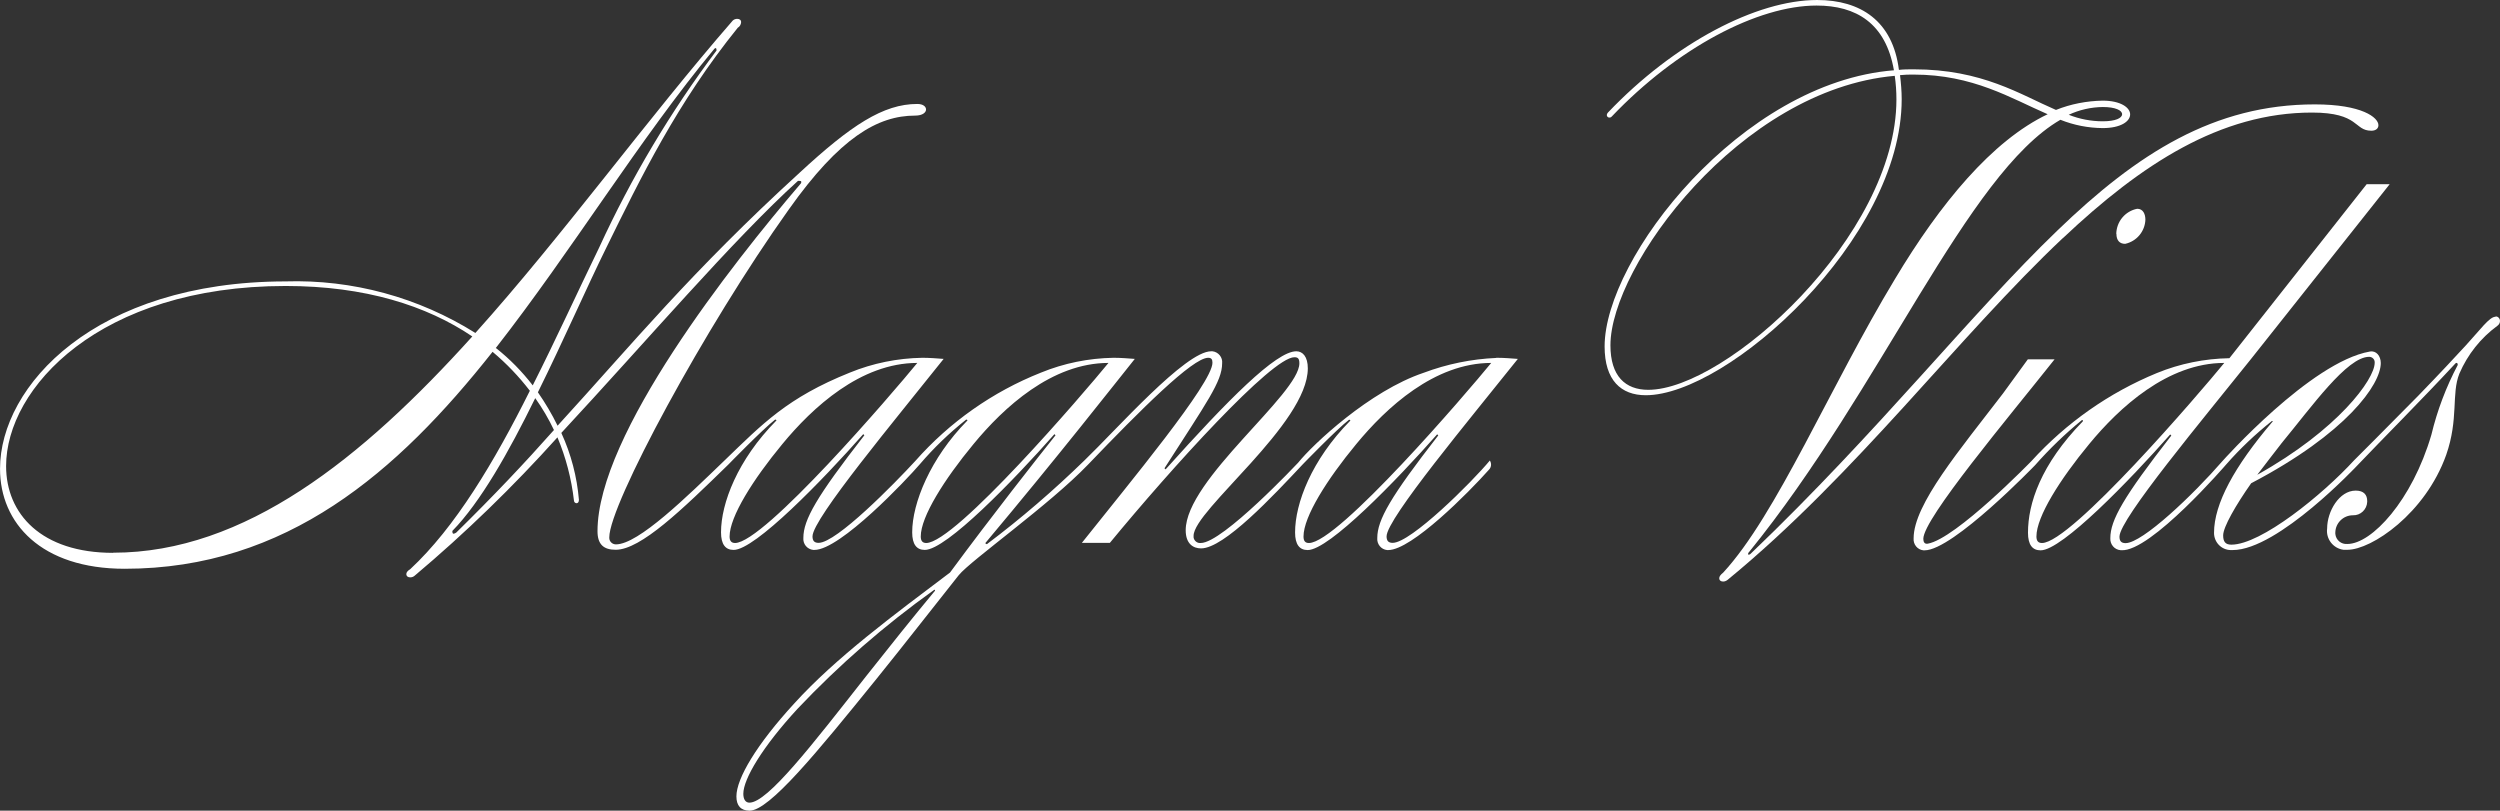
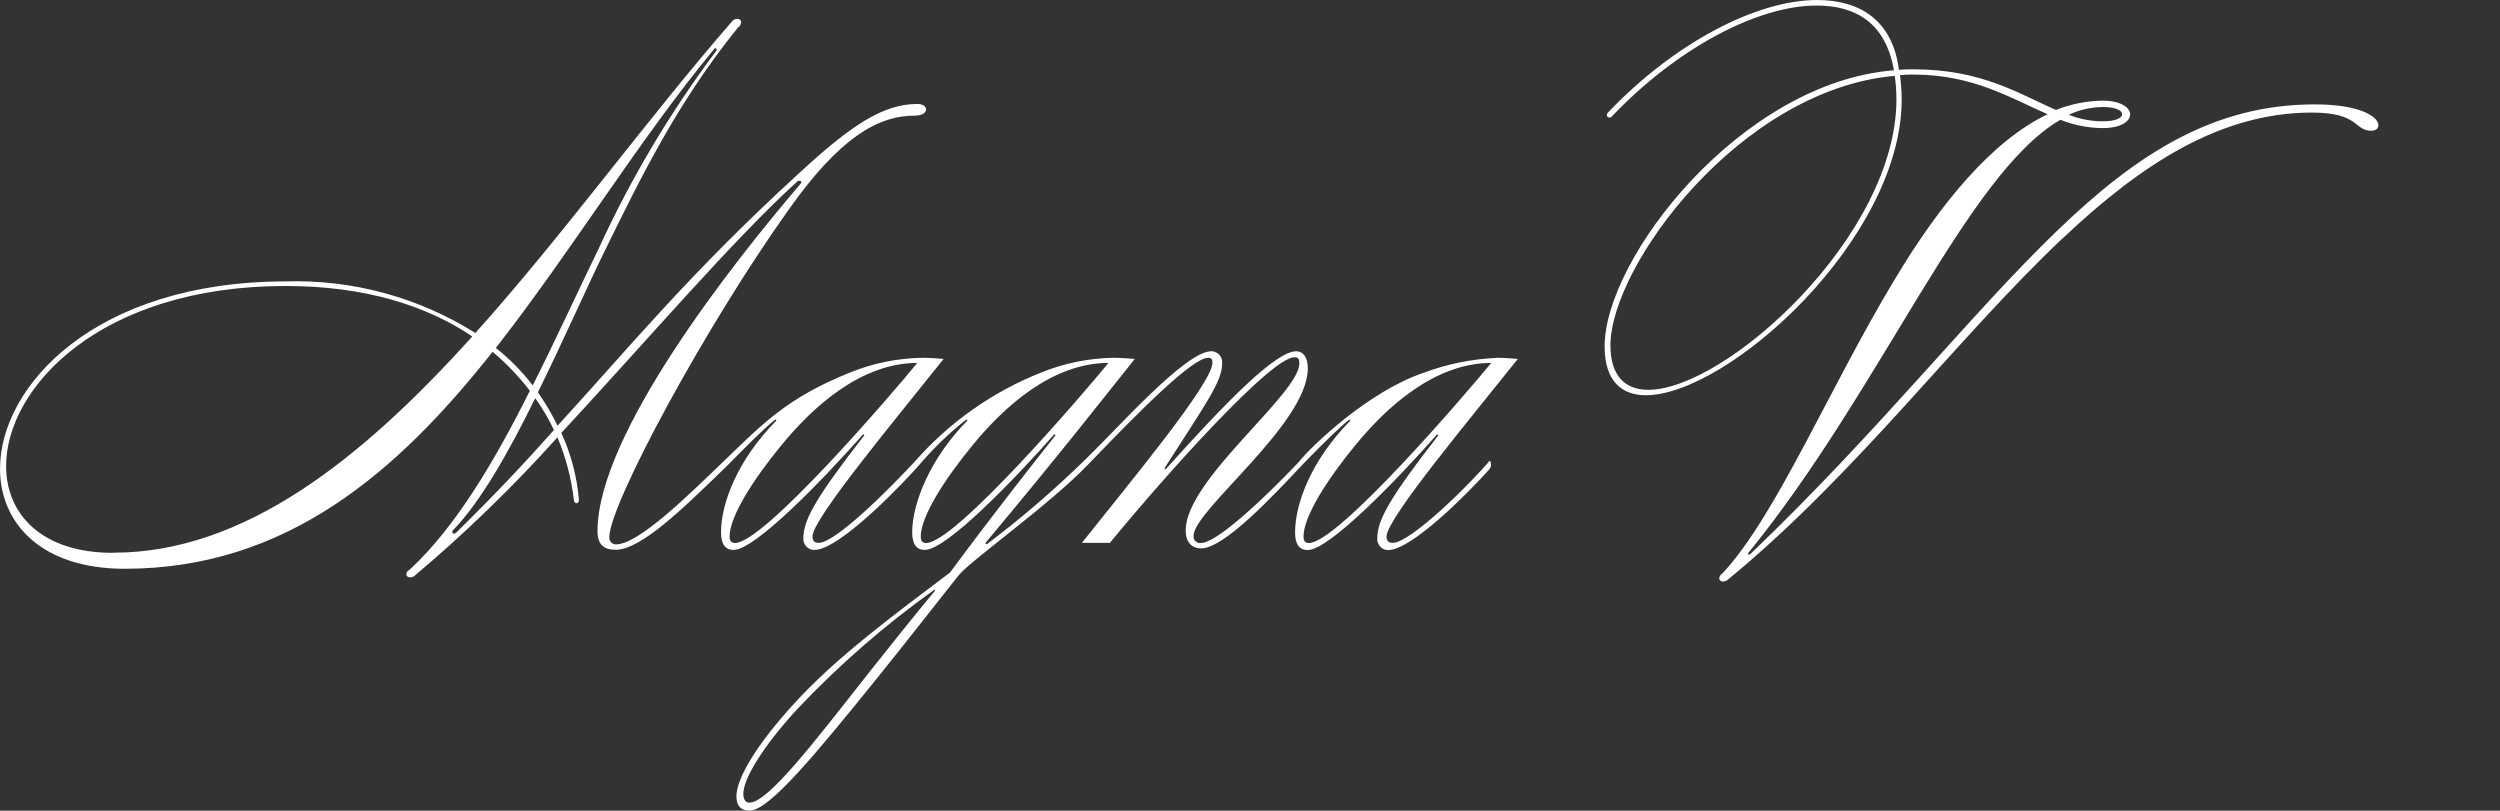
<svg xmlns="http://www.w3.org/2000/svg" id="Capa_2" viewBox="0 0 180.34 58.48">
  <rect x="0" y="0" width="180.34" height="58.48" fill="#333333" stroke="none" />
  <defs>
    <style>.cls-1{fill:#fff;}</style>
  </defs>
  <g id="Capa_2-2">
    <g id="Capa_1-2">
      <g id="uuid-de3f592c-de67-4653-83b5-6c3eb9f0a8b6">
        <path id="Trazado_7" class="cls-1" d="M107.93,25.82c-1.79.08-3.55.44-5.23,1.07-3.9,1.31-7.99,5.16-9.06,6.49,0,0-5.44,5.79-7.02,5.79-.25.03-.48-.15-.52-.4v-.12c0-1.85,8.24-8.07,8.24-12.08,0-.83-.36-1.23-.83-1.23-1.46,0-4.91,3.48-9.43,8.52l-.08-.08c3.05-4.76,4.16-6.26,4.16-7.57.05-.43-.27-.82-.7-.87h-.09c-1.86,0-6.82,5.64-9.15,7.88-2.21,2.15-4.55,4.17-7.01,6.02-.04.04-.16-.04-.12-.08,5.19-6.18,9.43-11.6,10.77-13.27-.51-.04-1.03-.08-1.54-.08-1.79.03-3.57.39-5.23,1.07-3.48,1.38-6.59,3.57-9.07,6.38-1.49,1.62-5.68,5.9-6.97,5.9-.32,0-.44-.16-.44-.47,0-1.27,6.06-8.52,9.46-12.8-.51-.04-1.03-.08-1.54-.08-1.79.03-3.57.39-5.23,1.07-4.51,1.81-6.3,3.7-9.03,6.33-2.73,2.63-6.22,6.06-7.84,6.06-.26,0-.47-.2-.48-.45v-.06c0-2.34,6.85-15.09,12.95-23.65,3.68-5.19,6.42-6.77,9.11-6.77.56,0,.79-.24.79-.44s-.2-.4-.63-.4c-2.46,0-4.79,1.54-8.48,4.95-7.85,7.17-12.04,12.32-17.47,18.26-.41-.84-.89-1.65-1.42-2.41,1.86-3.76,3.56-7.65,4.91-10.38,2.49-5.07,5.15-10.53,9.51-15.92.14-.08.23-.23.24-.4,0-.16-.12-.24-.28-.24-.12,0-.23.04-.32.12-6.14,7.05-12.24,15.49-18.57,22.54-4.1-2.57-8.87-3.87-13.7-3.72-13.74.02-20.59,7.54-20.59,13.52,0,3.92,2.97,7.21,8.99,7.21,11.68,0,19.68-6.97,26.54-15.65,1,.84,1.9,1.78,2.69,2.81-2.57,5.15-5.39,9.86-8.63,12.87-.2.12-.28.24-.28.35,0,.16.12.24.28.24.12,0,.23-.04.32-.12,3.66-3.08,7.1-6.42,10.3-9.98.61,1.45,1.01,2.99,1.19,4.55,0,.1.07.19.17.2h.03c.08,0,.16-.08.16-.24-.14-1.67-.57-3.31-1.27-4.83,6.14-6.61,12.39-13.94,17.07-18.18.2,0,.24,0,.24.08,0,.04,0,.08-.08.16-4.91,5.74-14.62,18.06-14.62,25.03,0,.95.44,1.34,1.31,1.34,1.81,0,4.81-2.91,8.12-6.14,0,0,2.5-2.57,3.37-3.24.04-.04.16.04.08.08-2.77,2.81-3.97,5.94-3.97,8.04,0,.87.32,1.27.91,1.27,1.54,0,6.42-5.03,9.35-8.35l.08.08c-3.45,4.43-4.4,6.1-4.4,7.4-.04.44.27.82.71.87h.09c1.86,0,6.65-5.07,7.6-6.18,1-1.17,2.12-2.25,3.33-3.21.04-.04.16.04.08.08-2.65,2.69-3.96,5.94-3.96,8.04,0,.87.32,1.27.91,1.27,1.55,0,6.42-5.03,9.35-8.35l.08.08c-1.23,1.54-4.6,5.82-7.61,9.9-4.04,3.05-8.24,6.14-11.25,9.46-2.69,2.93-4.16,5.39-4.16,6.69,0,.67.32,1.03.95,1.03,1.42,0,4.83-4.16,9.15-9.5,2.3-2.85,3.6-4.55,5.94-7.49.87-1.07,6.55-5.08,9.33-7.98,3.78-3.94,7.54-7.7,8.66-7.7.24,0,.31.12.31.36,0,1.47-6.02,8.71-9.42,12.99h2.02c4.43-5.38,11.68-13.39,13.31-13.39.24,0,.36.08.36.44,0,2.22-8.2,8.39-8.2,12.04,0,.99.55,1.31,1.11,1.31,1.66,0,5.2-3.79,7.33-6.06,0,0,2.46-2.54,3.33-3.21.04-.04.16.04.08.08-2.77,2.81-3.96,5.94-3.96,8.04,0,.87.32,1.27.91,1.27,1.54,0,6.41-5.03,9.34-8.35l.08.08c-3.45,4.43-4.4,6.1-4.4,7.4-.04.44.28.83.71.87h.08c1.69,0,5.81-4.16,7.25-5.78.19-.18.22-.46.08-.68-1.31,1.58-5.7,5.94-7.01,5.94-.32,0-.44-.16-.44-.47,0-1.27,6.06-8.52,9.47-12.8-.51-.04-1.03-.08-1.54-.08h.01-.03ZM8.16,39.88c-5.18,0-7.72-2.81-7.72-6.26,0-5.62,6.73-12.99,20.16-12.99,5.74,0,10.18,1.42,13.47,3.64-7.96,8.83-16.43,15.6-25.9,15.6h-.01ZM35.76,25.11c5.51-7.05,10.38-15.09,15.77-21.59.08-.08.16-.08.16.12-3.32,4.42-6.16,9.19-8.47,14.22-1.58,3.25-3.13,6.65-4.79,9.94-.77-1-1.66-1.91-2.65-2.69h-.02ZM32.91,38.42s-.12.08-.2.08c-.04,0-.08-.04-.08-.2,2.02-2.06,4.08-5.7,5.98-9.58.52.73.97,1.5,1.35,2.3-2.1,2.37-4.39,4.79-7.05,7.4ZM53.03,39.17c-.28,0-.4-.16-.4-.47,0-1.43,1.7-4.12,3.8-6.66,2.18-2.65,5.66-5.86,9.74-5.86-1.78,2.18-11.05,12.99-13.15,12.99h.01ZM66.82,39.17c-.28,0-.4-.16-.4-.47,0-1.43,1.7-4.12,3.8-6.66,2.18-2.65,5.66-5.86,9.74-5.86-1.78,2.18-11.05,12.99-13.15,12.99h.01ZM67.45,42.61c-1.58,1.9-3.29,4.04-4.95,6.14-3.92,4.99-7.13,9.15-8.44,9.15-.28,0-.44-.24-.44-.64,0-1.07,1.39-3.4,3.92-6.14,2.99-3.16,6.28-6.02,9.82-8.55.04-.04.12-.04.08.04h0ZM94.42,39.17c-.28,0-.39-.16-.39-.47,0-1.43,1.7-4.12,3.8-6.66,2.18-2.65,5.66-5.86,9.74-5.86-1.78,2.18-11.05,12.99-13.15,12.99Z" />
        <path id="Trazado_8" class="cls-1" d="M148.84,17.15c5.63-5.31,11.33-9.03,17.94-9.03,3.44,0,3.01,1.31,4.28,1.31.32,0,.51-.16.51-.4,0-.55-1.18-1.5-4.59-1.5-7.25,0-12.79,3.52-18.58,9.11-6.26,6.02-12.83,14.42-22.1,23.29-.08.08-.12.08-.16.08s-.04,0-.04-.04,0-.08.08-.16c9.58-11.8,15.68-27.25,22.45-31.17.97.39,2,.59,3.05.6,1.3,0,1.98-.48,1.98-.99,0-.48-.67-.99-1.98-.99-1.15.02-2.3.24-3.37.67-2.58-1.11-5.31-2.93-10.26-2.93-.36,0-.71,0-1.07.04-.44-3.53-2.77-5.04-5.9-5.04-4.36,0-10.3,3.09-15.09,8.12-.04.04-.07.1-.08.16-.01.1.06.19.16.2h0c.08.01.15-.02.2-.08,4.72-4.95,10.53-8,14.77-8,2.85,0,4.99,1.27,5.58,4.67-11.01.87-20.87,13.55-20.87,19.92,0,2.45,1.19,3.52,2.97,3.52,5.9,0,18.46-11.25,18.46-21.35,0-.58-.05-1.17-.12-1.74.33-.03.66-.05.99-.04,4.28,0,7.01,1.71,9.66,2.86-4,1.9-7.76,6.45-11.01,11.88-4.67,7.72-8.55,17.03-12.4,21.19-.2.16-.28.28-.28.4,0,.16.12.24.28.24.12,0,.23-.05.32-.12,9.31-7.64,16.67-17.58,24.2-24.67h.02ZM151.69,7.72c.91,0,1.39.24,1.39.52s-.48.51-1.39.51c-.84,0-1.68-.16-2.46-.47.77-.36,1.61-.55,2.46-.56ZM118.9,28.12c-1.66,0-2.73-.99-2.73-3.21,0-5.7,9.35-18.45,20.51-19.44.08.56.12,1.13.12,1.7,0,9.86-12.32,20.95-17.9,20.95h0Z" />
-         <path id="Trazado_9" class="cls-1" d="M152.67,16.87c0,.48.24.72.63.72.83-.18,1.43-.9,1.46-1.74,0-.4-.16-.79-.59-.79-.87.17-1.5.93-1.51,1.82h0Z" />
-         <path id="Trazado_10" class="cls-1" d="M180.01,22.85c-.43,0-1.11.95-2.13,2.06-.8.87-1.87,2.02-3.45,3.65-2.31,2.35-4.6,4.63-4.6,4.63-2.3,2.51-6.73,6.1-8.87,6.1-.44,0-.59-.23-.59-.67,0-.6.91-2.18,2.02-3.76,6.89-3.61,9.35-7.13,9.35-8.67,0-.51-.33-.92-.79-.83-4.27.75-10.63,7.9-10.63,7.9-2.1,2.42-5.77,5.92-6.99,5.92-.32,0-.44-.16-.44-.47,0-1.27,6.06-8.52,9.47-12.79l10.02-12.63h-1.66l-9.9,12.55c-1.79.03-3.57.39-5.23,1.07-3.45,1.42-6.54,3.59-9.05,6.35,0,0-5.45,5.61-7.48,5.96-.23.04-.32-.12-.32-.35,0-1.46,6.14-8.75,9.47-12.95h-1.93c-1.01,1.4-1.68,2.3-1.79,2.46-3.09,4.04-6.45,8-6.45,10.45-.04.44.28.83.71.87h.08c2.05,0,7.97-6.14,7.97-6.14,1.03-1.17,2.16-2.26,3.37-3.25.04-.04.12.04.08.08-3.05,3.13-3.96,5.94-3.96,8.04,0,.87.32,1.27.91,1.27,1.54,0,6.41-5.03,9.35-8.36l.08.08c-3.45,4.43-4.4,6.1-4.4,7.4-.03.45.3.84.75.87h.04c2.11.15,7.58-6.2,7.58-6.2.99-1.13,2.09-2.17,3.27-3.11.02-.02.05-.01.06,0,.02.02,0,.05,0,.06h-.02c-2.73,3.21-4.2,5.9-4.2,8,0,.67.52,1.22,1.19,1.24h.15c3.29,0,9.03-6.14,9.03-6.14,1.7-1.79,4.63-4.72,7.05-7.33.04-.04.16-.08.16.12-.84,1.59-1.48,3.28-1.9,5.03-1.39,4.75-4.31,7.88-6.06,7.88-.44.04-.83-.28-.87-.73v-.11c.02-.68.58-1.23,1.27-1.23.55.02,1.01-.42,1.03-.97v-.06c0-.44-.24-.75-.83-.75-1.19,0-2.06,1.5-2.06,2.73-.1.75.43,1.44,1.18,1.54.09,0,.19,0,.28,0,1.74,0,5.62-2.61,7.13-6.85.91-2.61.36-4.4.95-5.86.59-1.37,1.53-2.56,2.73-3.44.12-.08.2-.21.2-.36,0-.16-.11-.3-.27-.32h-.05v.02ZM147.3,39.17c-.28,0-.4-.16-.4-.47,0-1.43,1.7-4.12,3.8-6.66,2.18-2.65,5.67-5.86,9.75-5.86-1.78,2.18-11.05,12.99-13.15,12.99h0ZM164.56,32c2.22-2.69,4.75-6.26,6.34-6.26.21,0,.39.16.4.37v.06c0,1.19-2.65,4.83-8.47,8.08.59-.79,1.19-1.54,1.74-2.26h0Z" />
      </g>
    </g>
  </g>
</svg>